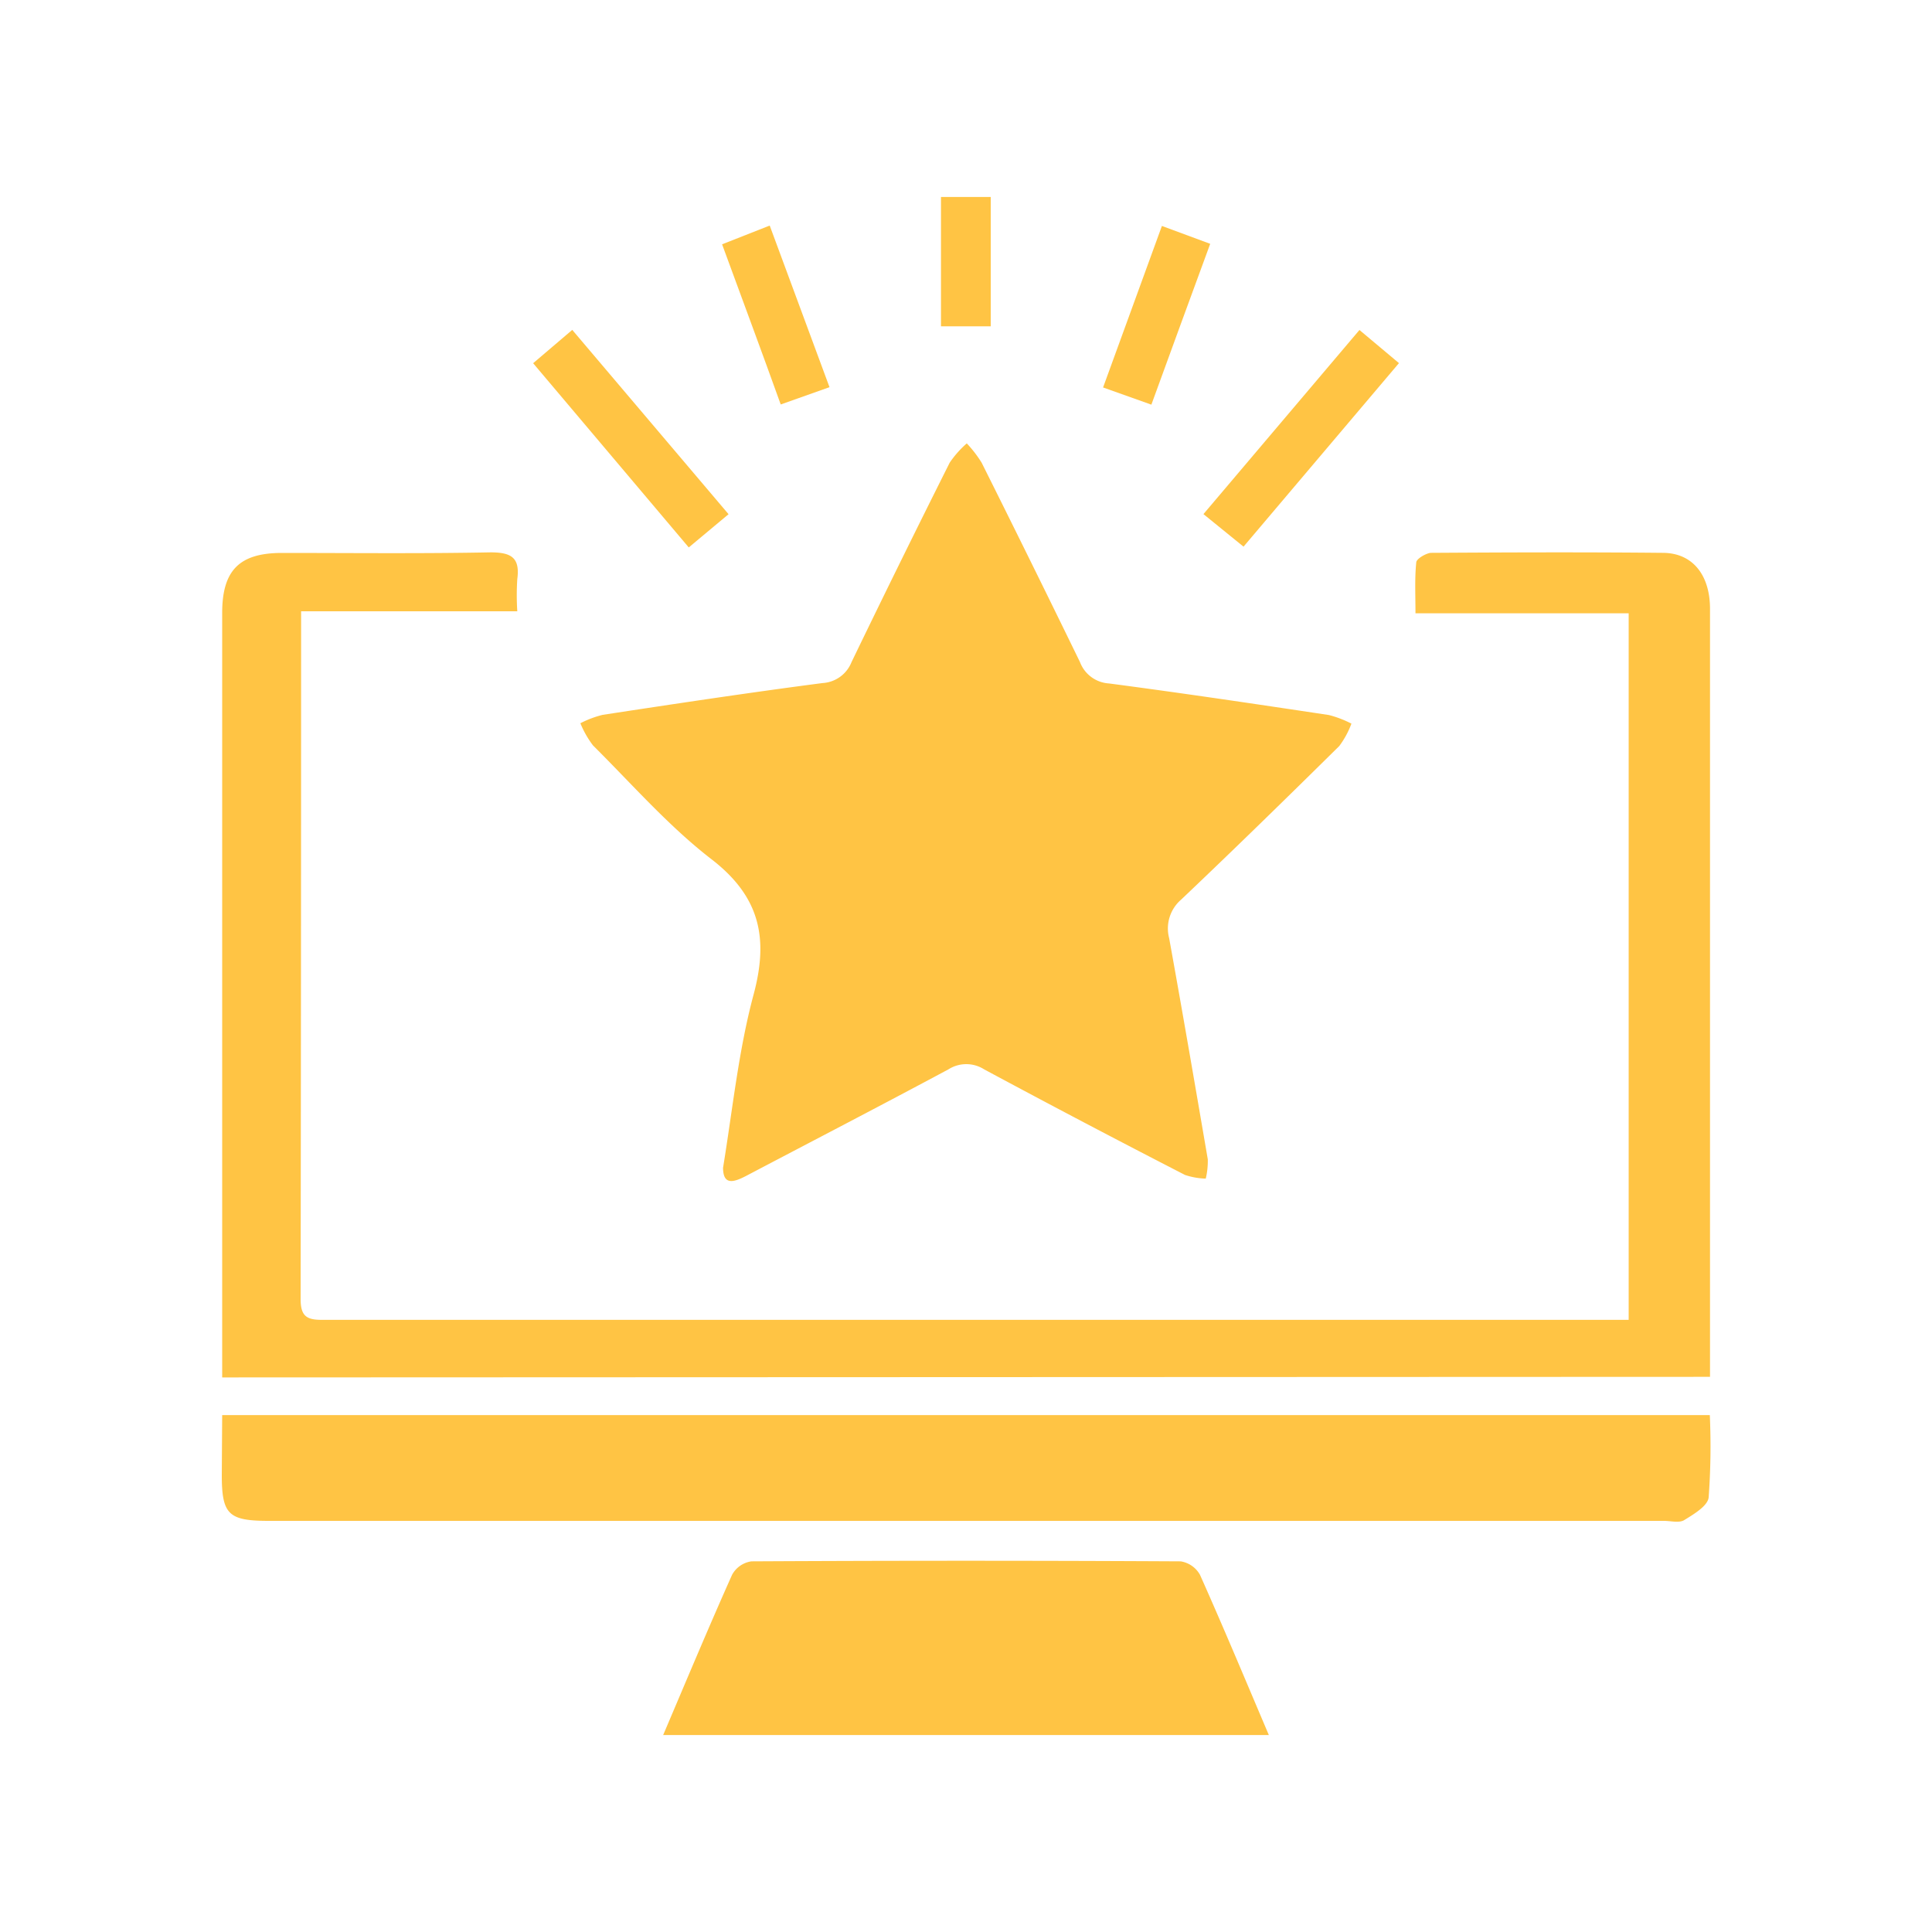
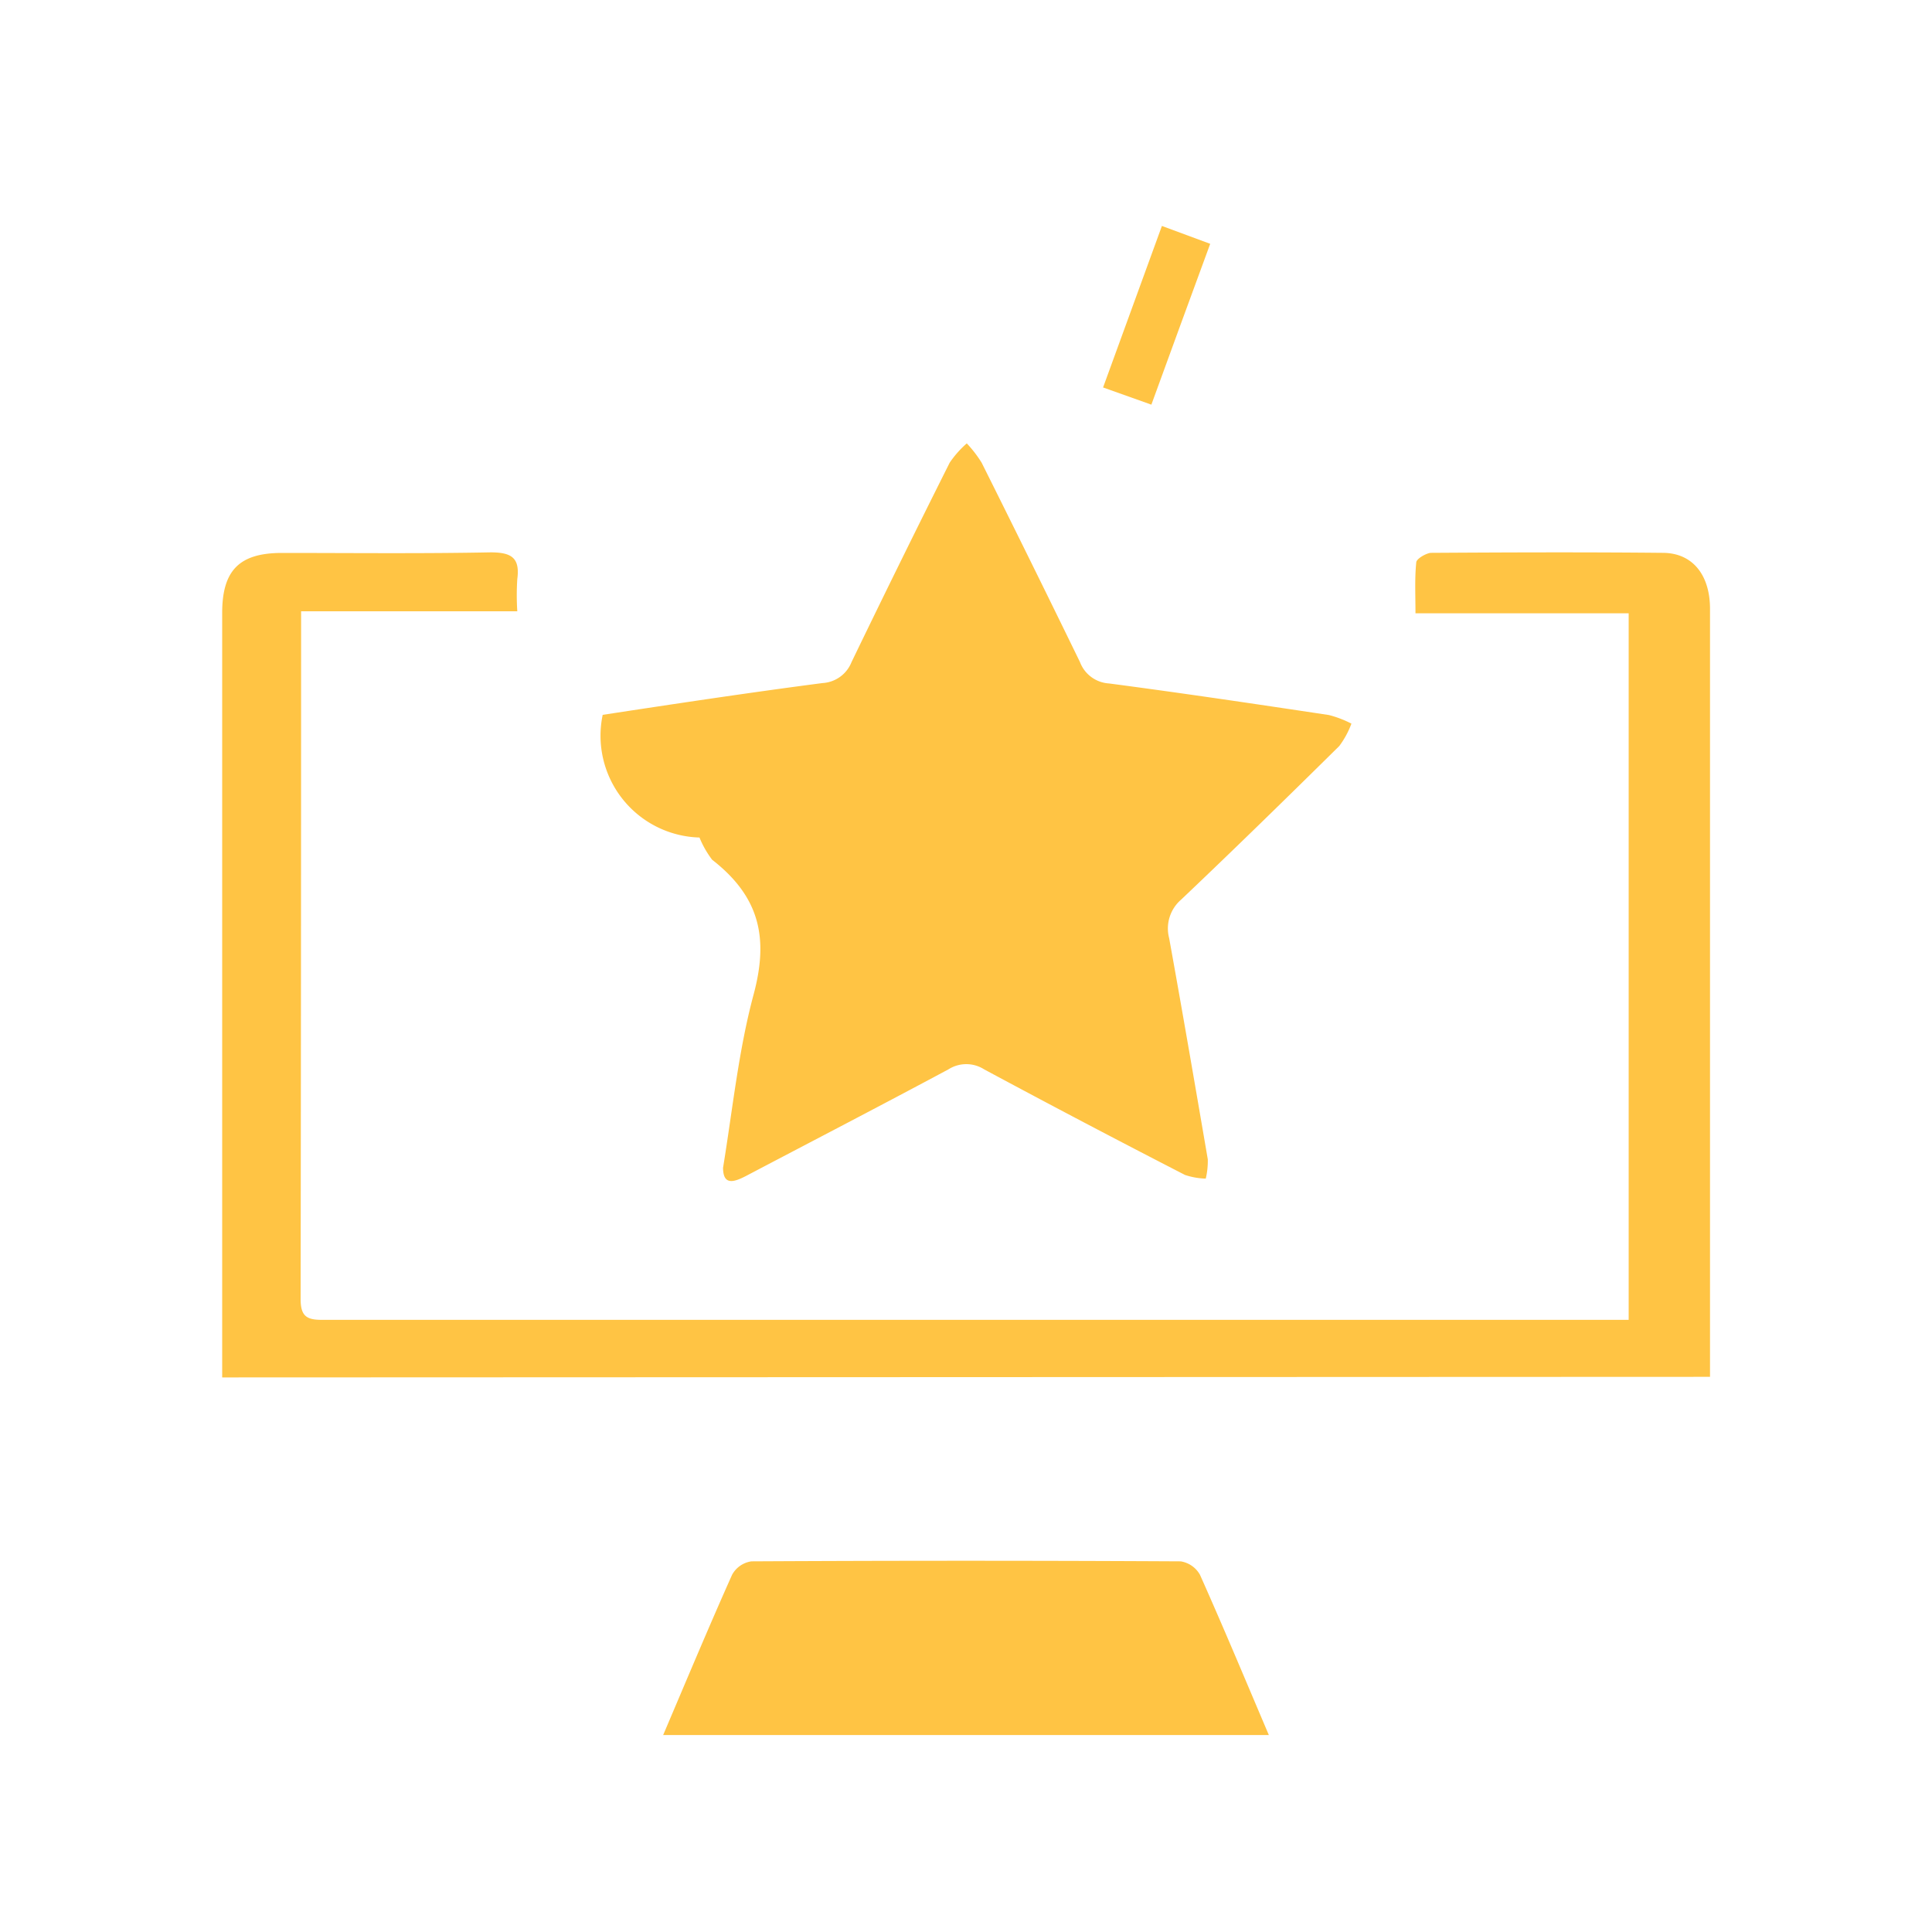
<svg xmlns="http://www.w3.org/2000/svg" id="Layer_1" data-name="Layer 1" viewBox="0 0 200 200">
-   <path d="M74.85,120.89c1-6.13,1.61-12.16,3.16-17.93S78.72,92.89,73.72,89c-4.49-3.45-8.28-7.81-12.33-11.83a10.11,10.11,0,0,1-1.31-2.3A10.54,10.54,0,0,1,62.39,74C70,72.84,77.55,71.7,85.15,70.71a3.44,3.44,0,0,0,3-2.17q5-10.35,10.16-20.64a10.37,10.37,0,0,1,1.77-2,12.4,12.4,0,0,1,1.54,2q5.14,10.29,10.18,20.64a3.43,3.43,0,0,0,3,2.21c7.61,1,15.19,2.13,22.77,3.27a11.05,11.05,0,0,1,2.33.89,9.23,9.23,0,0,1-1.26,2.32c-5.41,5.34-10.84,10.65-16.36,15.89a3.94,3.94,0,0,0-1.25,4c1.38,7.62,2.69,15.25,4,22.89a7.89,7.89,0,0,1-.21,2,7.45,7.45,0,0,1-2.15-.38c-7-3.6-13.89-7.22-20.79-10.93a3.44,3.44,0,0,0-3.7,0c-7,3.75-14,7.38-21,11.06C75.93,122.4,74.86,122.71,74.85,120.89Z" fill="#ffc444" />
+   <path d="M74.85,120.89c1-6.13,1.61-12.16,3.16-17.93S78.72,92.89,73.72,89a10.11,10.11,0,0,1-1.31-2.3A10.54,10.54,0,0,1,62.39,74C70,72.84,77.55,71.7,85.15,70.71a3.44,3.44,0,0,0,3-2.17q5-10.35,10.16-20.64a10.37,10.37,0,0,1,1.77-2,12.4,12.4,0,0,1,1.54,2q5.14,10.29,10.18,20.64a3.43,3.43,0,0,0,3,2.21c7.61,1,15.19,2.13,22.77,3.27a11.05,11.05,0,0,1,2.33.89,9.23,9.23,0,0,1-1.26,2.32c-5.41,5.34-10.84,10.65-16.36,15.89a3.94,3.94,0,0,0-1.25,4c1.38,7.62,2.69,15.25,4,22.89a7.89,7.89,0,0,1-.21,2,7.45,7.45,0,0,1-2.15-.38c-7-3.6-13.89-7.22-20.79-10.93a3.44,3.44,0,0,0-3.7,0c-7,3.75-14,7.38-21,11.06C75.93,122.4,74.86,122.71,74.85,120.89Z" fill="#ffc444" />
  <path d="M23,142.59V63.46c0-4.41,1.77-6.21,6.15-6.22,7.21,0,14.42.08,21.63-.06,2.17,0,3.06.56,2.77,2.77a25.84,25.84,0,0,0,0,3.33H31.17v3q0,34.11-.05,68.2c0,1.76.62,2.15,2.19,2.15,10,0,20.1,0,30.15,0l92.14,0h13V63.49H146.53c0-1.88-.09-3.59.08-5.26,0-.38,1-.95,1.5-1,8-.05,16-.08,24,0,3.1,0,4.9,2.28,4.91,5.77q0,19.71,0,39.44v40.09Z" fill="#ffc444" />
-   <path d="M23,146.49H177a72.93,72.93,0,0,1-.12,8.52c-.1.89-1.54,1.74-2.53,2.35-.52.32-1.39.08-2.1.08H27.82c-4.18,0-4.86-.67-4.86-4.76Z" fill="#ffc444" />
  <path d="M68.65,179.61c2.44-5.73,4.72-11.19,7.14-16.6a2.72,2.72,0,0,1,2-1.38q22.21-.12,44.43,0a2.78,2.78,0,0,1,2,1.39c2.42,5.41,4.7,10.88,7.13,16.59Z" fill="#ffc444" />
-   <path d="M140.73,34.16l4.09,3.43-16.09,19-4.15-3.37Z" fill="#ffc444" />
-   <path d="M75.42,53.23,71.3,56.67,55.19,37.6l4.05-3.45Z" fill="#ffc444" />
  <path d="M119.19,41.89l-5-1.78,6.09-16.72,5,1.85C123.23,30.8,121.25,36.24,119.19,41.89Z" fill="#ffc444" />
-   <path d="M85.87,40.08l-5.05,1.79c-2-5.57-4-10.94-6.07-16.58l4.93-1.94C81.73,28.89,83.73,34.31,85.87,40.08Z" fill="#ffc444" />
-   <path d="M102.56,33.78H97.41V20.39h5.15Z" fill="#ffc444" />
</svg>